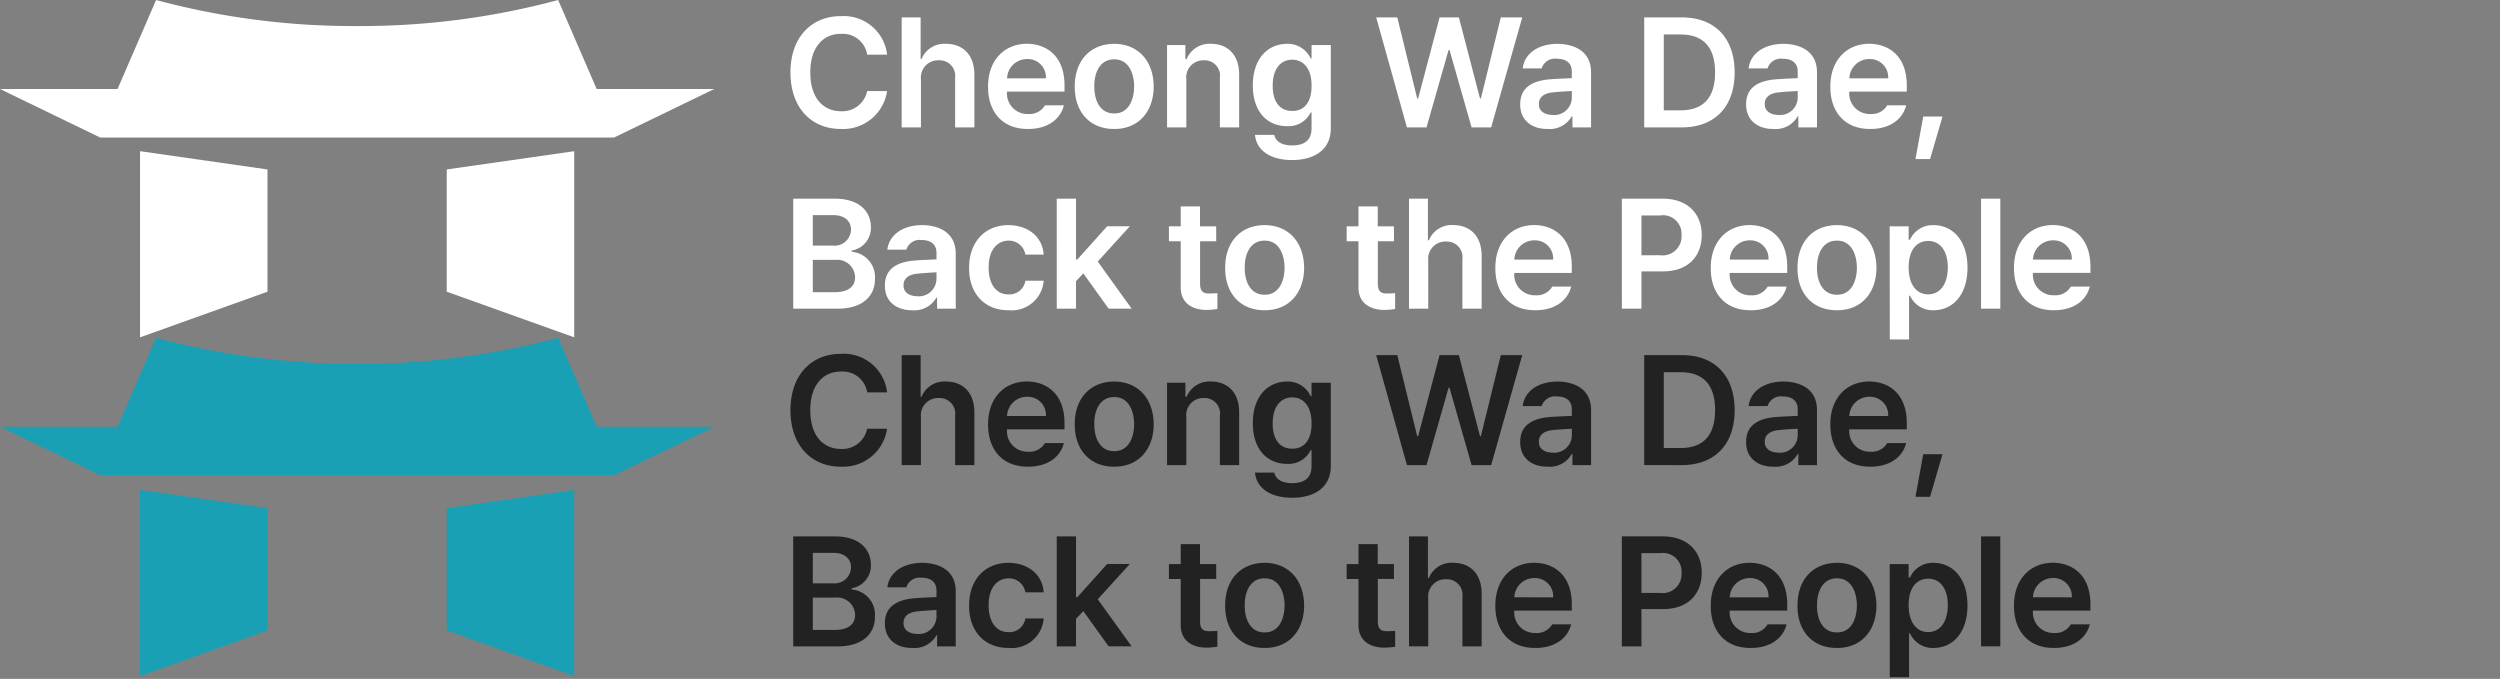
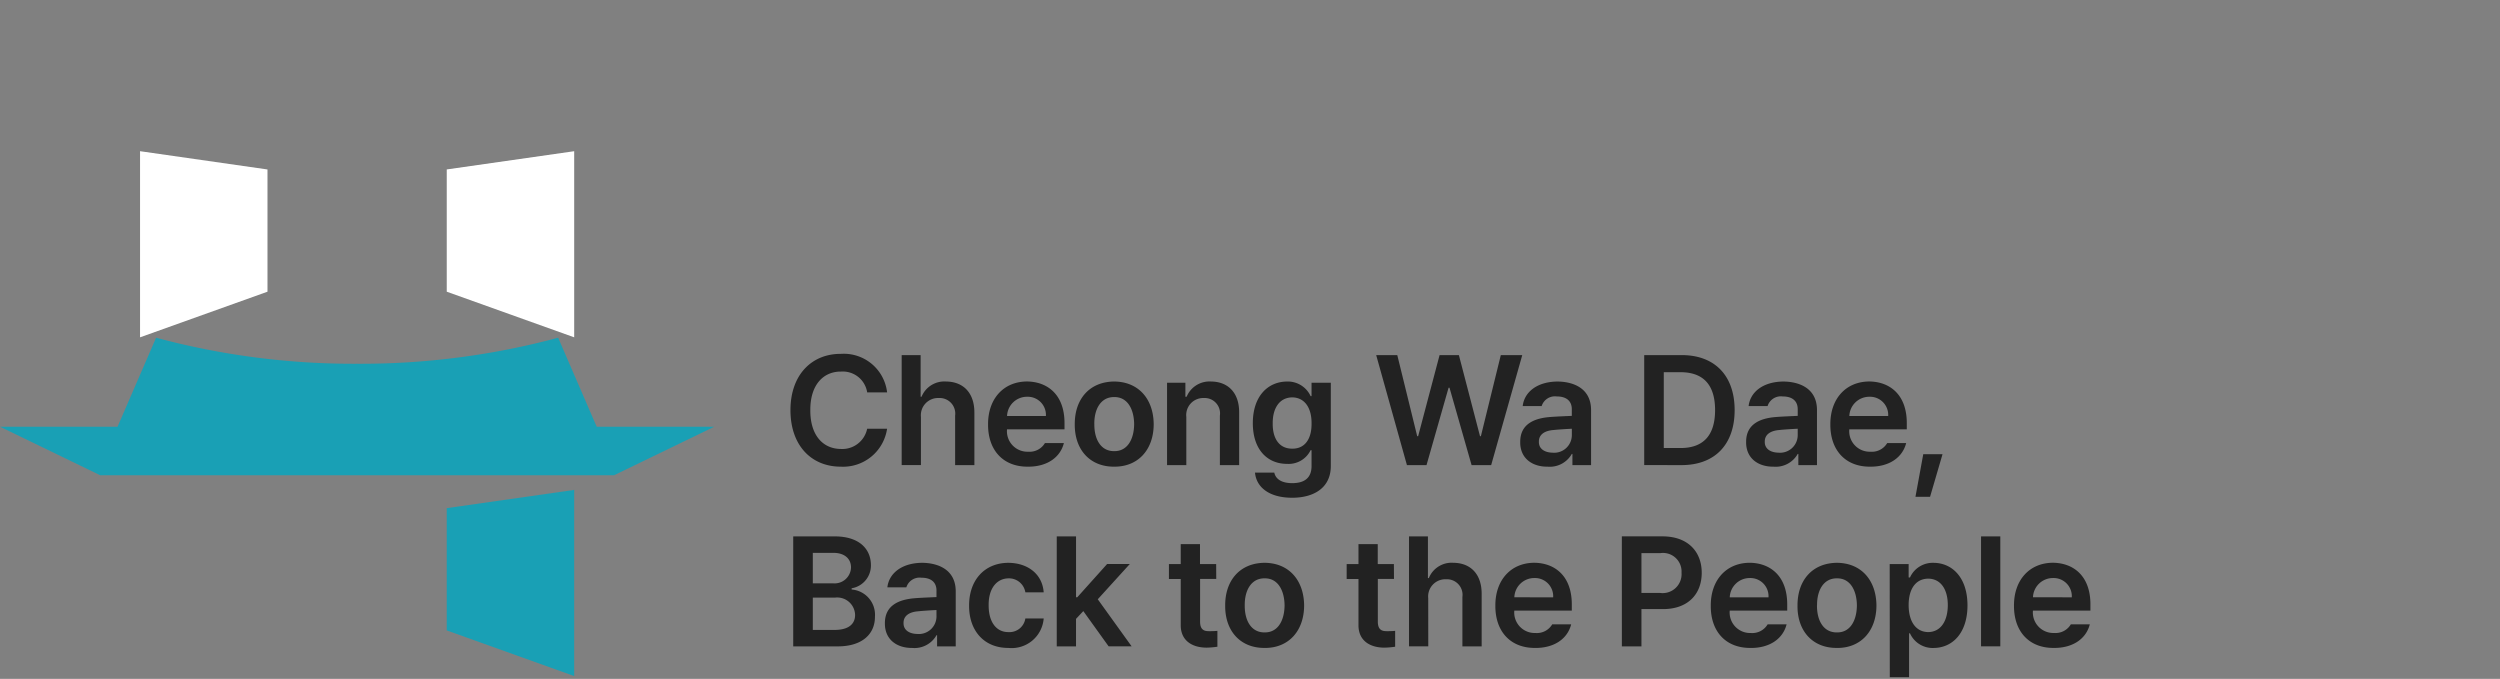
<svg xmlns="http://www.w3.org/2000/svg" width="288.71" height="78.4" viewBox="0 0 288.71 78.4">
  <rect x="0" y="0" width="288.71" height="78.4" fill="#808080" stroke="none" />
  <defs>
    <clipPath id="clip-맞춤형_크기_1">
      <rect width="288.71" height="78.4" />
    </clipPath>
  </defs>
  <g id="맞춤형_크기_1" data-name="맞춤형 크기 – 1" clip-path="url(#clip-맞춤형_크기_1)">
    <g id="그룹_69896" data-name="그룹 69896">
      <path id="패스_43" data-name="패스 43" d="M16.224,39.128l14.717-5.269V19.742l-14.717-2.11Z" transform="translate(-0.051 -0.172)" fill="#fff" />
      <path id="패스_44" data-name="패스 44" d="M51.755,19.622V33.741L66.473,39.01V17.517Z" transform="translate(-0.163 -0.055)" fill="#fff" />
-       <path id="패스_45" data-name="패스 45" d="M68.908,10.279,64.457,0A87.719,87.719,0,0,1,41.241,3.009,87.719,87.719,0,0,1,18.026,0L13.575,10.279H0l11.572,5.607H70.91l11.572-5.607Z" fill="#fff" />
-       <path id="패스_83354" data-name="패스 83354" d="M9.728-8.438h2.3a5.034,5.034,0,0,0-5.347-4.45c-3.337-.018-5.814,2.4-5.814,6.5S3.3.139,6.678.139a5.132,5.132,0,0,0,5.347-4.378h-2.3a2.931,2.931,0,0,1-3.05,2.333C4.632-1.925,3.143-3.468,3.161-6.393c-.018-2.853,1.453-4.468,3.553-4.45A2.849,2.849,0,0,1,9.728-8.438ZM15.936-5.6a1.99,1.99,0,0,1,2.081-2.189,1.8,1.8,0,0,1,1.866,2.046V-.041h2.225V-6.105c0-2.3-1.292-3.571-3.266-3.589a2.838,2.838,0,0,0-2.835,1.758H15.9v-4.809H13.711v12.7h2.225ZM28.281.139c2.225.018,3.75-1.077,4.163-2.727H30.255a2.06,2.06,0,0,1-1.938,1,2.367,2.367,0,0,1-2.44-2.584h6.639v-.718c0-3.337-2.01-4.791-4.342-4.809-2.709.018-4.5,2.01-4.486,4.952C23.67-1.763,25.428.157,28.281.139Zm-2.4-5.849a2.307,2.307,0,0,1,2.333-2.225,2.1,2.1,0,0,1,2.153,2.225ZM38.258.139c2.763.018,4.54-1.956,4.558-4.881C42.8-7.72,41.021-9.676,38.258-9.694c-2.8.018-4.576,1.974-4.558,4.952C33.682-1.817,35.458.157,38.258.139Zm-2.3-4.916c-.018-1.74.754-3.14,2.3-3.122,1.525-.018,2.279,1.382,2.3,3.122-.018,1.758-.772,3.14-2.3,3.122C36.714-1.638,35.943-3.019,35.961-4.778ZM46.583-5.6a1.965,1.965,0,0,1,2.01-2.189,1.781,1.781,0,0,1,1.866,2.046V-.041h2.225V-6.105c.018-2.279-1.274-3.571-3.23-3.589a2.854,2.854,0,0,0-2.835,1.758h-.144V-9.551H44.358v9.51h2.225Zm12.2,9.33c2.584,0,4.468-1.184,4.486-3.625V-9.551H61.045v1.543h-.108A2.9,2.9,0,0,0,58.21-9.694C56-9.676,54.263-8.007,54.263-4.885c0,3.1,1.723,4.7,3.947,4.7a2.824,2.824,0,0,0,2.727-1.579h.108V.067c0,1.4-.861,1.974-2.225,1.974-1.13,0-1.9-.395-2.081-1.22H54.514C54.675,2.6,56.272,3.727,58.784,3.727ZM56.56-4.849c-.018-1.723.754-3,2.261-3.014,1.435.018,2.243,1.22,2.225,3.014.018,1.83-.807,2.925-2.225,2.907C57.331-1.925,56.542-3.091,56.56-4.849Zm15.5,4.809h2.261l2.548-8.936h.108L79.527-.041h2.261l3.589-12.7H82.9L80.6-3.378H80.5l-2.44-9.366H75.83L73.354-3.378h-.108l-2.3-9.366H68.51ZM85.143-2.7C85.125-.848,86.507.157,88.3.139a2.919,2.919,0,0,0,2.8-1.471h.072V-.041h2.153V-6.393c0-2.548-2.081-3.284-3.876-3.3-2.386.018-3.84,1.238-4.019,2.835h2.189a1.611,1.611,0,0,1,1.758-1.112c1.112,0,1.723.538,1.723,1.471v.772c-.395.018-1.758.072-2.44.126C86.9-5.477,85.125-4.867,85.143-2.7ZM87.3-2.732c-.018-.843.664-1.292,1.723-1.364.449-.054,1.651-.126,2.081-.144v.789a2.038,2.038,0,0,1-2.225,1.974C87.96-1.494,87.278-1.925,87.3-2.732ZM103.768-.041c3.858,0,6.137-2.386,6.137-6.352s-2.279-6.334-6.065-6.352H99.462v12.7Zm-2.046-1.974v-8.756H103.7c2.6.018,3.947,1.471,3.947,4.378S106.3-2.014,103.66-2.014Zm9.51-.682C111.214-.848,112.6.157,114.39.139a2.919,2.919,0,0,0,2.8-1.471h.072V-.041h2.153V-6.393c0-2.548-2.081-3.284-3.876-3.3-2.386.018-3.84,1.238-4.019,2.835h2.189a1.611,1.611,0,0,1,1.758-1.112c1.112,0,1.723.538,1.723,1.471v.772c-.395.018-1.758.072-2.44.126C112.991-5.477,111.214-4.867,111.232-2.7Zm2.153-.036c-.018-.843.664-1.292,1.723-1.364.449-.054,1.651-.126,2.081-.144v.789a2.038,2.038,0,0,1-2.225,1.974C114.049-1.494,113.368-1.925,113.385-2.732ZM125.551.139c2.225.018,3.75-1.077,4.163-2.727h-2.189a2.06,2.06,0,0,1-1.938,1,2.367,2.367,0,0,1-2.44-2.584h6.639v-.718c0-3.337-2.01-4.791-4.342-4.809-2.709.018-4.5,2.01-4.486,4.952C120.94-1.763,122.7.157,125.551.139Zm-2.4-5.849a2.307,2.307,0,0,1,2.333-2.225,2.1,2.1,0,0,1,2.153,2.225ZM133.912-1.3h-2.225l-.9,4.916h1.687ZM1.187,20.893H6.319c2.889,0,4.324-1.471,4.306-3.445a2.922,2.922,0,0,0-2.691-3.122v-.144a2.659,2.659,0,0,0,2.225-2.691c-.018-1.884-1.382-3.284-4.127-3.3H1.187Zm2.261-1.9V15.259H6.032a2.067,2.067,0,0,1,2.3,2.01c0,1-.7,1.723-2.368,1.723Zm0-5.383V10.091H5.816c1.346,0,2.046.718,2.046,1.687a1.9,1.9,0,0,1-2.117,1.83Zm8.326,4.629c-.018,1.848,1.364,2.853,3.158,2.835a2.919,2.919,0,0,0,2.8-1.471H17.8v1.292h2.153V14.541c0-2.548-2.081-3.284-3.876-3.3-2.386.018-3.84,1.238-4.019,2.835H14.25a1.611,1.611,0,0,1,1.758-1.112c1.112,0,1.723.538,1.723,1.471V15.2c-.395.018-1.758.072-2.44.126C13.532,15.456,11.755,16.066,11.773,18.237Zm2.153-.036c-.018-.843.664-1.292,1.723-1.364.449-.054,1.651-.126,2.081-.144v.789a2.038,2.038,0,0,1-2.225,1.974C14.591,19.44,13.909,19.009,13.927,18.2Zm12.13,2.871a3.71,3.71,0,0,0,4.055-3.409H27.994a1.852,1.852,0,0,1-1.938,1.579c-1.4.018-2.315-1.148-2.3-3.122-.018-1.9.915-3.068,2.3-3.086a1.916,1.916,0,0,1,1.938,1.615h2.117c-.144-2.046-1.758-3.391-4.091-3.409-2.763.018-4.54,2.028-4.522,4.952C21.481,19.045,23.2,21.09,26.056,21.072Zm5.562-.179h2.225V17.717l.843-.9,2.925,4.073h2.656l-3.912-5.437,3.7-4.073h-2.62l-3.445,3.84h-.144V8.189H31.619Zm18.41-9.51H48.162v-2.3H45.937v2.3H44.573v1.723h1.364v5.311c-.018,1.776,1.274,2.6,2.943,2.62a9.158,9.158,0,0,0,1.292-.108V19.1a9.743,9.743,0,0,1-1,.036c-.556,0-1-.179-1-1.112V13.106h1.866Zm5.6,9.689c2.763.018,4.54-1.956,4.558-4.881-.018-2.979-1.794-4.934-4.558-4.952-2.8.018-4.576,1.974-4.558,4.952C51.051,19.117,52.827,21.09,55.626,21.072Zm-2.3-4.916c-.018-1.74.754-3.14,2.3-3.122,1.525-.018,2.279,1.382,2.3,3.122-.018,1.758-.772,3.14-2.3,3.122C54.083,19.3,53.312,17.914,53.33,16.156Zm17.225-4.773H68.689v-2.3H66.464v2.3H65.1v1.723h1.364v5.311c-.018,1.776,1.274,2.6,2.943,2.62a9.158,9.158,0,0,0,1.292-.108V19.1a9.743,9.743,0,0,1-1,.036c-.556,0-1-.179-1-1.112V13.106h1.866Zm3.965,3.947A1.99,1.99,0,0,1,76.6,13.142a1.8,1.8,0,0,1,1.866,2.046v5.706h2.225V14.828c0-2.3-1.292-3.571-3.266-3.589A2.838,2.838,0,0,0,74.592,13h-.108V8.189H72.3v12.7h2.225Zm12.345,5.742c2.225.018,3.75-1.077,4.163-2.727H88.839a2.06,2.06,0,0,1-1.938,1,2.367,2.367,0,0,1-2.44-2.584H91.1v-.718c0-3.337-2.01-4.791-4.342-4.809-2.709.018-4.5,2.01-4.486,4.952C82.254,19.17,84.013,21.09,86.865,21.072Zm-2.4-5.849A2.307,2.307,0,0,1,86.794,13a2.1,2.1,0,0,1,2.153,2.225Zm12.417,5.67h2.261V16.587h2.44c2.943.018,4.522-1.74,4.522-4.2,0-2.4-1.561-4.181-4.486-4.2H96.878Zm2.261-6.172V10.127h2.153a2.144,2.144,0,0,1,2.476,2.261,2.185,2.185,0,0,1-2.476,2.333Zm12.6,6.352c2.225.018,3.75-1.077,4.163-2.727h-2.189a2.06,2.06,0,0,1-1.938,1,2.367,2.367,0,0,1-2.44-2.584h6.639v-.718c0-3.337-2.01-4.791-4.342-4.809-2.709.018-4.5,2.01-4.486,4.952C107.123,19.17,108.882,21.09,111.735,21.072Zm-2.4-5.849A2.307,2.307,0,0,1,111.663,13a2.1,2.1,0,0,1,2.153,2.225Zm12.381,5.849c2.763.018,4.54-1.956,4.558-4.881-.018-2.979-1.794-4.934-4.558-4.952-2.8.018-4.575,1.974-4.558,4.952C117.136,19.117,118.912,21.09,121.711,21.072Zm-2.3-4.916c-.018-1.74.754-3.14,2.3-3.122,1.525-.018,2.279,1.382,2.3,3.122-.018,1.758-.772,3.14-2.3,3.122C120.168,19.3,119.4,17.914,119.414,16.156Zm8.4,8.29h2.225v-5.06h.108a2.869,2.869,0,0,0,2.727,1.687c2.243-.018,3.912-1.794,3.912-4.916,0-3.176-1.723-4.9-3.912-4.916a2.881,2.881,0,0,0-2.727,1.687H130V11.383h-2.189ZM130,16.12c0-1.83.789-3.032,2.261-3.05,1.489.018,2.261,1.292,2.261,3.05,0,1.812-.789,3.1-2.261,3.122C130.808,19.224,130,17.986,130,16.12Zm10.586-7.931h-2.225v12.7h2.225Zm6.172,12.883c2.225.018,3.75-1.077,4.163-2.727h-2.189a2.06,2.06,0,0,1-1.938,1,2.367,2.367,0,0,1-2.44-2.584h6.639v-.718c0-3.337-2.01-4.791-4.342-4.809-2.709.018-4.5,2.01-4.486,4.952C142.148,19.17,143.907,21.09,146.76,21.072Zm-2.4-5.849A2.307,2.307,0,0,1,146.688,13a2.1,2.1,0,0,1,2.153,2.225Z" transform="translate(90.418 14.754)" fill="#fff" />
    </g>
    <g id="그룹_69895" data-name="그룹 69895" transform="translate(20881.707 21611.598)">
      <g id="그룹_69894" data-name="그룹 69894" transform="translate(-20881.707 -21572.598)">
-         <path id="패스_43-2" data-name="패스 43" d="M16.224,39.128l14.717-5.269V19.742l-14.717-2.11Z" transform="translate(-0.051 -0.056)" fill="#19a0b5" />
        <path id="패스_44-2" data-name="패스 44" d="M51.755,19.623V33.746l14.717,5.271v-21.5Z" transform="translate(-0.163 0.058)" fill="#19a0b5" />
        <path id="패스_45-2" data-name="패스 45" d="M68.908,10.279,64.457,0A87.719,87.719,0,0,1,41.241,3.009,87.719,87.719,0,0,1,18.026,0L13.575,10.279H0l11.572,5.607H70.91l11.572-5.607Z" fill="#19a0b5" />
      </g>
      <path id="패스_83354-2" data-name="패스 83354" d="M9.728-8.438h2.3a5.034,5.034,0,0,0-5.347-4.45c-3.337-.018-5.814,2.4-5.814,6.5S3.3.139,6.678.139a5.132,5.132,0,0,0,5.347-4.378h-2.3a2.931,2.931,0,0,1-3.05,2.333C4.632-1.925,3.143-3.468,3.161-6.393c-.018-2.853,1.453-4.468,3.553-4.45A2.849,2.849,0,0,1,9.728-8.438ZM15.936-5.6a1.99,1.99,0,0,1,2.081-2.189,1.8,1.8,0,0,1,1.866,2.046V-.041h2.225V-6.105c0-2.3-1.292-3.571-3.266-3.589a2.838,2.838,0,0,0-2.835,1.758H15.9v-4.809H13.711v12.7h2.225ZM28.281.139c2.225.018,3.75-1.077,4.163-2.727H30.255a2.06,2.06,0,0,1-1.938,1,2.367,2.367,0,0,1-2.44-2.584h6.639v-.718c0-3.337-2.01-4.791-4.342-4.809-2.709.018-4.5,2.01-4.486,4.952C23.67-1.763,25.428.157,28.281.139Zm-2.4-5.849a2.307,2.307,0,0,1,2.333-2.225,2.1,2.1,0,0,1,2.153,2.225ZM38.258.139c2.763.018,4.54-1.956,4.558-4.881C42.8-7.72,41.021-9.676,38.258-9.694c-2.8.018-4.576,1.974-4.558,4.952C33.682-1.817,35.458.157,38.258.139Zm-2.3-4.916c-.018-1.74.754-3.14,2.3-3.122,1.525-.018,2.279,1.382,2.3,3.122-.018,1.758-.772,3.14-2.3,3.122C36.714-1.638,35.943-3.019,35.961-4.778ZM46.583-5.6a1.965,1.965,0,0,1,2.01-2.189,1.781,1.781,0,0,1,1.866,2.046V-.041h2.225V-6.105c.018-2.279-1.274-3.571-3.23-3.589a2.854,2.854,0,0,0-2.835,1.758h-.144V-9.551H44.358v9.51h2.225Zm12.2,9.33c2.584,0,4.468-1.184,4.486-3.625V-9.551H61.045v1.543h-.108A2.9,2.9,0,0,0,58.21-9.694C56-9.676,54.263-8.007,54.263-4.885c0,3.1,1.723,4.7,3.947,4.7a2.824,2.824,0,0,0,2.727-1.579h.108V.067c0,1.4-.861,1.974-2.225,1.974-1.13,0-1.9-.395-2.081-1.22H54.514C54.675,2.6,56.272,3.727,58.784,3.727ZM56.56-4.849c-.018-1.723.754-3,2.261-3.014,1.435.018,2.243,1.22,2.225,3.014.018,1.83-.807,2.925-2.225,2.907C57.331-1.925,56.542-3.091,56.56-4.849Zm15.5,4.809h2.261l2.548-8.936h.108L79.527-.041h2.261l3.589-12.7H82.9L80.6-3.378H80.5l-2.44-9.366H75.83L73.354-3.378h-.108l-2.3-9.366H68.51ZM85.143-2.7C85.125-.848,86.507.157,88.3.139a2.919,2.919,0,0,0,2.8-1.471h.072V-.041h2.153V-6.393c0-2.548-2.081-3.284-3.876-3.3-2.386.018-3.84,1.238-4.019,2.835h2.189a1.611,1.611,0,0,1,1.758-1.112c1.112,0,1.723.538,1.723,1.471v.772c-.395.018-1.758.072-2.44.126C86.9-5.477,85.125-4.867,85.143-2.7ZM87.3-2.732c-.018-.843.664-1.292,1.723-1.364.449-.054,1.651-.126,2.081-.144v.789a2.038,2.038,0,0,1-2.225,1.974C87.96-1.494,87.278-1.925,87.3-2.732ZM103.768-.041c3.858,0,6.137-2.386,6.137-6.352s-2.279-6.334-6.065-6.352H99.462v12.7Zm-2.046-1.974v-8.756H103.7c2.6.018,3.947,1.471,3.947,4.378S106.3-2.014,103.66-2.014Zm9.51-.682C111.214-.848,112.6.157,114.39.139a2.919,2.919,0,0,0,2.8-1.471h.072V-.041h2.153V-6.393c0-2.548-2.081-3.284-3.876-3.3-2.386.018-3.84,1.238-4.019,2.835h2.189a1.611,1.611,0,0,1,1.758-1.112c1.112,0,1.723.538,1.723,1.471v.772c-.395.018-1.758.072-2.44.126C112.991-5.477,111.214-4.867,111.232-2.7Zm2.153-.036c-.018-.843.664-1.292,1.723-1.364.449-.054,1.651-.126,2.081-.144v.789a2.038,2.038,0,0,1-2.225,1.974C114.049-1.494,113.368-1.925,113.385-2.732ZM125.551.139c2.225.018,3.75-1.077,4.163-2.727h-2.189a2.06,2.06,0,0,1-1.938,1,2.367,2.367,0,0,1-2.44-2.584h6.639v-.718c0-3.337-2.01-4.791-4.342-4.809-2.709.018-4.5,2.01-4.486,4.952C120.94-1.763,122.7.157,125.551.139Zm-2.4-5.849a2.307,2.307,0,0,1,2.333-2.225,2.1,2.1,0,0,1,2.153,2.225ZM133.912-1.3h-2.225l-.9,4.916h1.687ZM1.187,20.893H6.319c2.889,0,4.324-1.471,4.306-3.445a2.922,2.922,0,0,0-2.691-3.122v-.144a2.659,2.659,0,0,0,2.225-2.691c-.018-1.884-1.382-3.284-4.127-3.3H1.187Zm2.261-1.9V15.259H6.032a2.067,2.067,0,0,1,2.3,2.01c0,1-.7,1.723-2.368,1.723Zm0-5.383V10.091H5.816c1.346,0,2.046.718,2.046,1.687a1.9,1.9,0,0,1-2.117,1.83Zm8.326,4.629c-.018,1.848,1.364,2.853,3.158,2.835a2.919,2.919,0,0,0,2.8-1.471H17.8v1.292h2.153V14.541c0-2.548-2.081-3.284-3.876-3.3-2.386.018-3.84,1.238-4.019,2.835H14.25a1.611,1.611,0,0,1,1.758-1.112c1.112,0,1.723.538,1.723,1.471V15.2c-.395.018-1.758.072-2.44.126C13.532,15.456,11.755,16.066,11.773,18.237Zm2.153-.036c-.018-.843.664-1.292,1.723-1.364.449-.054,1.651-.126,2.081-.144v.789a2.038,2.038,0,0,1-2.225,1.974C14.591,19.44,13.909,19.009,13.927,18.2Zm12.13,2.871a3.71,3.71,0,0,0,4.055-3.409H27.994a1.852,1.852,0,0,1-1.938,1.579c-1.4.018-2.315-1.148-2.3-3.122-.018-1.9.915-3.068,2.3-3.086a1.916,1.916,0,0,1,1.938,1.615h2.117c-.144-2.046-1.758-3.391-4.091-3.409-2.763.018-4.54,2.028-4.522,4.952C21.481,19.045,23.2,21.09,26.056,21.072Zm5.562-.179h2.225V17.717l.843-.9,2.925,4.073h2.656l-3.912-5.437,3.7-4.073h-2.62l-3.445,3.84h-.144V8.189H31.619Zm18.41-9.51H48.162v-2.3H45.937v2.3H44.574v1.723h1.364v5.311c-.018,1.776,1.274,2.6,2.943,2.62a9.158,9.158,0,0,0,1.292-.108V19.1a9.744,9.744,0,0,1-1,.036c-.556,0-1-.179-1-1.112V13.106h1.866Zm5.6,9.689c2.763.018,4.54-1.956,4.558-4.881-.018-2.979-1.794-4.934-4.558-4.952-2.8.018-4.576,1.974-4.558,4.952C51.051,19.117,52.827,21.09,55.626,21.072Zm-2.3-4.916c-.018-1.74.754-3.14,2.3-3.122,1.525-.018,2.279,1.382,2.3,3.122-.018,1.758-.772,3.14-2.3,3.122C54.083,19.3,53.312,17.914,53.33,16.156Zm17.225-4.773H68.689v-2.3H66.464v2.3H65.1v1.723h1.364v5.311c-.018,1.776,1.274,2.6,2.943,2.62a9.158,9.158,0,0,0,1.292-.108V19.1a9.744,9.744,0,0,1-1,.036c-.556,0-1-.179-1-1.112V13.106h1.866Zm3.965,3.947A1.99,1.99,0,0,1,76.6,13.142a1.8,1.8,0,0,1,1.866,2.046v5.706h2.225V14.828c0-2.3-1.292-3.571-3.266-3.589A2.838,2.838,0,0,0,74.592,13h-.108V8.189H72.3v12.7h2.225Zm12.345,5.742c2.225.018,3.75-1.077,4.163-2.727H88.839a2.06,2.06,0,0,1-1.938,1,2.367,2.367,0,0,1-2.44-2.584H91.1v-.718c0-3.337-2.01-4.791-4.342-4.809-2.709.018-4.5,2.01-4.486,4.952C82.254,19.17,84.013,21.09,86.865,21.072Zm-2.4-5.849A2.307,2.307,0,0,1,86.794,13a2.1,2.1,0,0,1,2.153,2.225Zm12.417,5.67h2.261V16.587h2.44c2.943.018,4.522-1.74,4.522-4.2,0-2.4-1.561-4.181-4.486-4.2H96.878Zm2.261-6.172V10.127h2.153a2.144,2.144,0,0,1,2.476,2.261,2.185,2.185,0,0,1-2.476,2.333Zm12.6,6.352c2.225.018,3.75-1.077,4.163-2.727h-2.189a2.06,2.06,0,0,1-1.938,1,2.367,2.367,0,0,1-2.44-2.584h6.639v-.718c0-3.337-2.01-4.791-4.342-4.809-2.709.018-4.5,2.01-4.486,4.952C107.123,19.17,108.882,21.09,111.735,21.072Zm-2.4-5.849A2.307,2.307,0,0,1,111.663,13a2.1,2.1,0,0,1,2.153,2.225Zm12.381,5.849c2.763.018,4.54-1.956,4.558-4.881-.018-2.979-1.794-4.934-4.558-4.952-2.8.018-4.575,1.974-4.558,4.952C117.136,19.117,118.912,21.09,121.711,21.072Zm-2.3-4.916c-.018-1.74.754-3.14,2.3-3.122,1.525-.018,2.279,1.382,2.3,3.122-.018,1.758-.772,3.14-2.3,3.122C120.168,19.3,119.4,17.914,119.414,16.156Zm8.4,8.29h2.225v-5.06h.108a2.869,2.869,0,0,0,2.727,1.687c2.243-.018,3.912-1.794,3.912-4.916,0-3.176-1.723-4.9-3.912-4.916a2.881,2.881,0,0,0-2.727,1.687H130V11.383h-2.189ZM130,16.12c0-1.83.789-3.032,2.261-3.05,1.489.018,2.261,1.292,2.261,3.05,0,1.812-.789,3.1-2.261,3.122C130.808,19.224,130,17.986,130,16.12Zm10.586-7.931h-2.225v12.7h2.225Zm6.172,12.883c2.225.018,3.75-1.077,4.163-2.727h-2.189a2.06,2.06,0,0,1-1.938,1,2.367,2.367,0,0,1-2.44-2.584h6.639v-.718c0-3.337-2.01-4.791-4.342-4.809-2.709.018-4.5,2.01-4.486,4.952C142.148,19.17,143.907,21.09,146.76,21.072Zm-2.4-5.849A2.307,2.307,0,0,1,146.688,13a2.1,2.1,0,0,1,2.153,2.225Z" transform="translate(-20791.289 -21557.844)" fill="#222" />
    </g>
  </g>
</svg>